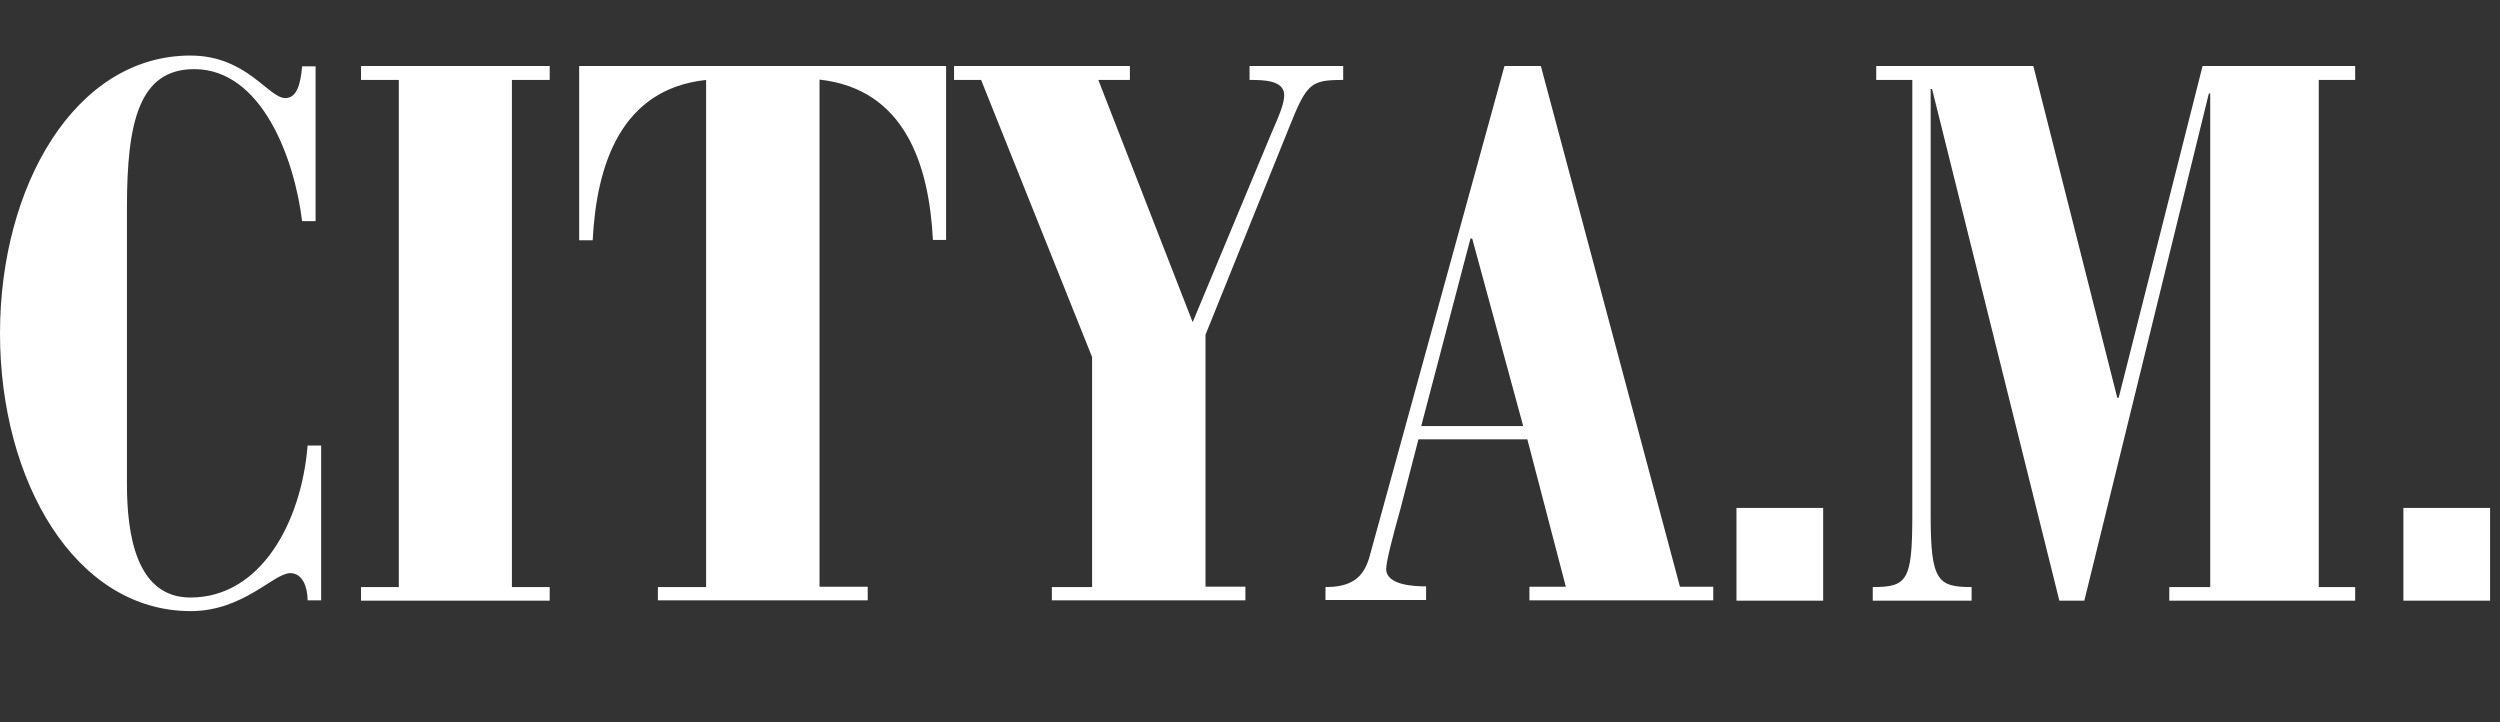
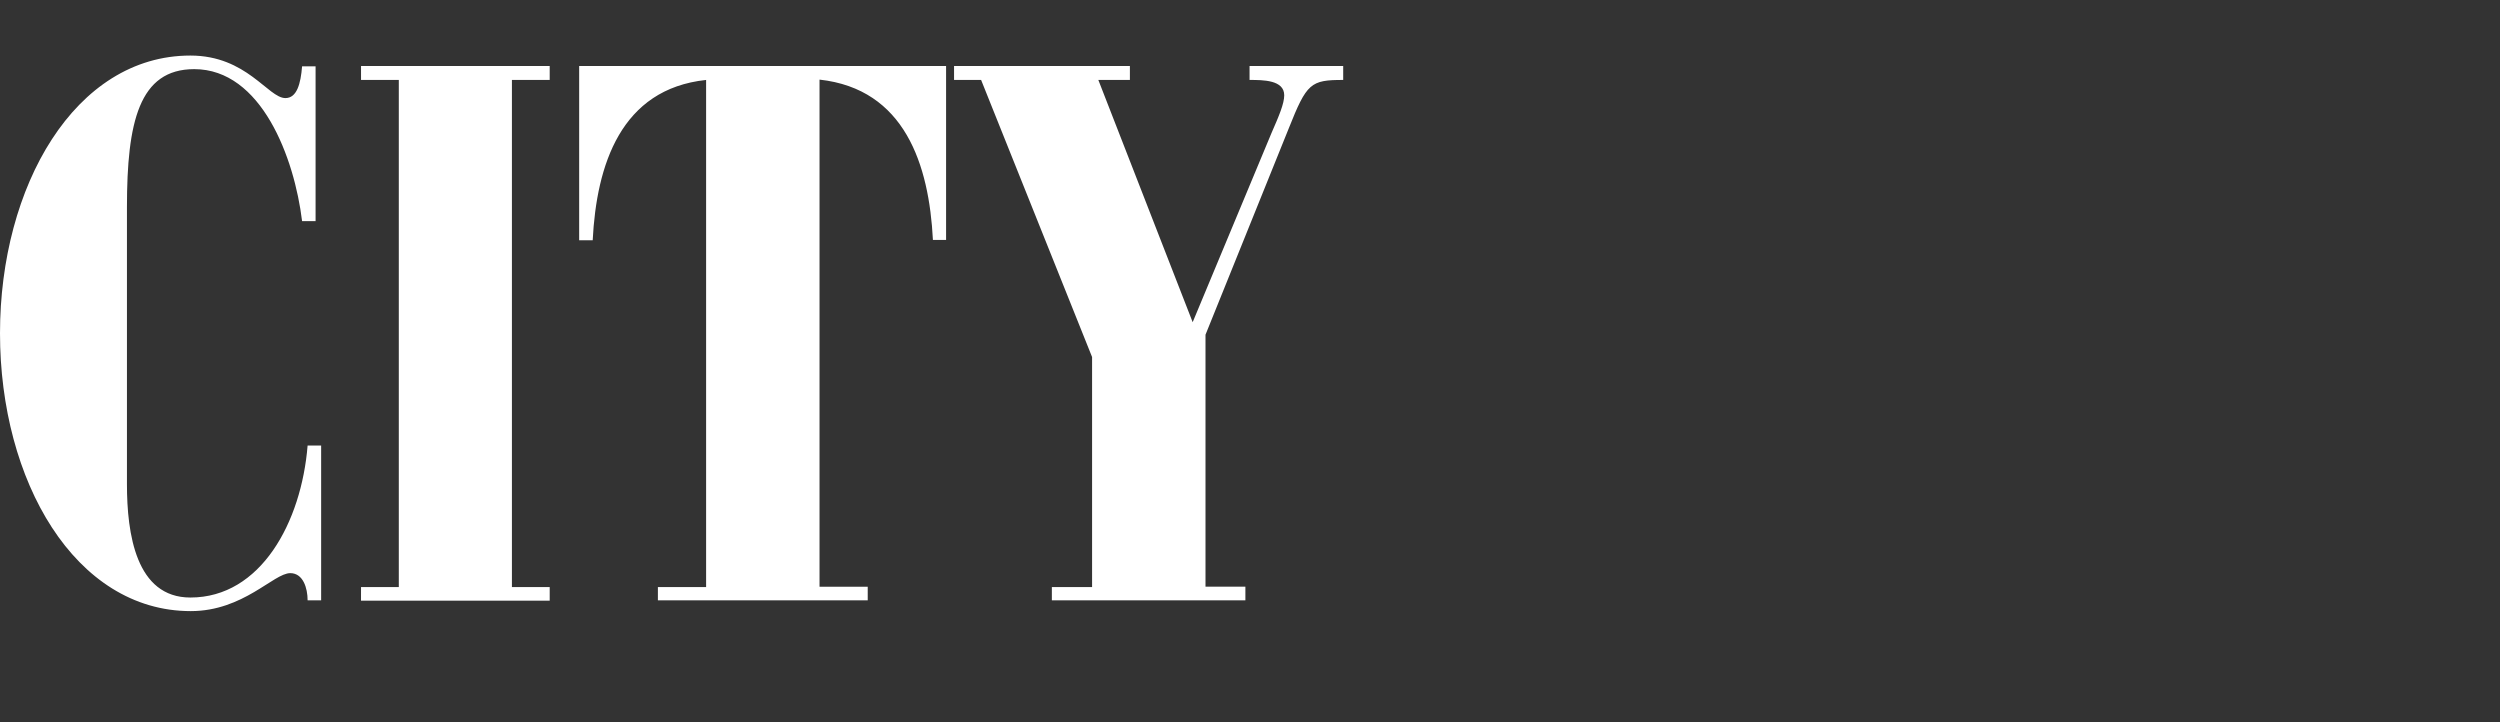
<svg xmlns="http://www.w3.org/2000/svg" width="90" height="26" viewBox="0 0 90 26" fill="none">
  <rect x="0" y="0" width="90" height="26" fill="#333333" stroke="none" />
  <path d="M11.361 7.96H10.875C10.6 5.689 9.414 2.489 6.992 2.489C5.006 2.489 4.57 4.396 4.57 7.458V17.433C4.57 19.215 4.894 21.511 6.854 21.511C9.389 21.511 10.85 18.8 11.074 16.04H11.561V21.611H11.074C11.074 21.172 10.912 20.633 10.45 20.633C9.851 20.633 8.764 22 6.867 22C2.697 22 0 17.307 0 12C0 6.705 2.697 2 6.854 2C8.889 2 9.651 3.531 10.275 3.531C10.687 3.531 10.825 3.016 10.875 2.389H11.361V7.96ZM12.997 21.134H14.357V2.878H12.997V2.376H19.789V2.878H18.429V21.134H19.789V21.624H12.996L12.997 21.134ZM23.684 21.134H25.42V2.878C22.348 3.205 21.474 5.94 21.337 8.65H20.85V2.377H34.059V8.637H33.585C33.447 5.928 32.574 3.205 29.503 2.866V21.122H31.238V21.611H23.684V21.135L23.684 21.134ZM37.88 21.134H39.315V12.853L35.32 2.878H34.346V2.376H40.676V2.878H39.54L42.936 11.599L45.77 4.798C46.045 4.171 46.232 3.731 46.232 3.43C46.232 2.878 45.471 2.878 44.984 2.878V2.376H48.355V2.878C47.181 2.878 47.044 2.991 46.395 4.622L43.398 12.05V21.121H44.834V21.611H37.867V21.134H37.88Z" fill="white" />
-   <path d="M47.718 21.134C48.642 21.134 49.104 20.808 49.316 19.992L54.161 2.376H55.471L60.478 21.122H61.677V21.611H55.059V21.122H56.37L54.984 15.815H51.064L50.415 18.324C50.115 19.39 49.903 20.231 49.903 20.482C49.903 21.084 50.964 21.109 51.339 21.109V21.599H47.718V21.134ZM52.999 8.587H52.937L51.164 15.338H54.835L52.999 8.587ZM62.513 18.286H65.634V21.624H62.513V18.286ZM67.407 21.134C68.656 21.134 68.843 20.921 68.843 18.562V2.878H67.544V2.376H73.2L76.222 14.321H76.272L79.293 2.376H84.786V2.878H83.476V21.134H84.786V21.624H78.094V21.134H79.568V3.368H79.518L75.036 21.624H74.137L69.555 3.205H69.504V18.562C69.504 20.908 69.754 21.134 70.978 21.134V21.624H67.419V21.134H67.407ZM86.522 18.286H89.643V21.624H86.522V18.286Z" fill="white" />
</svg>